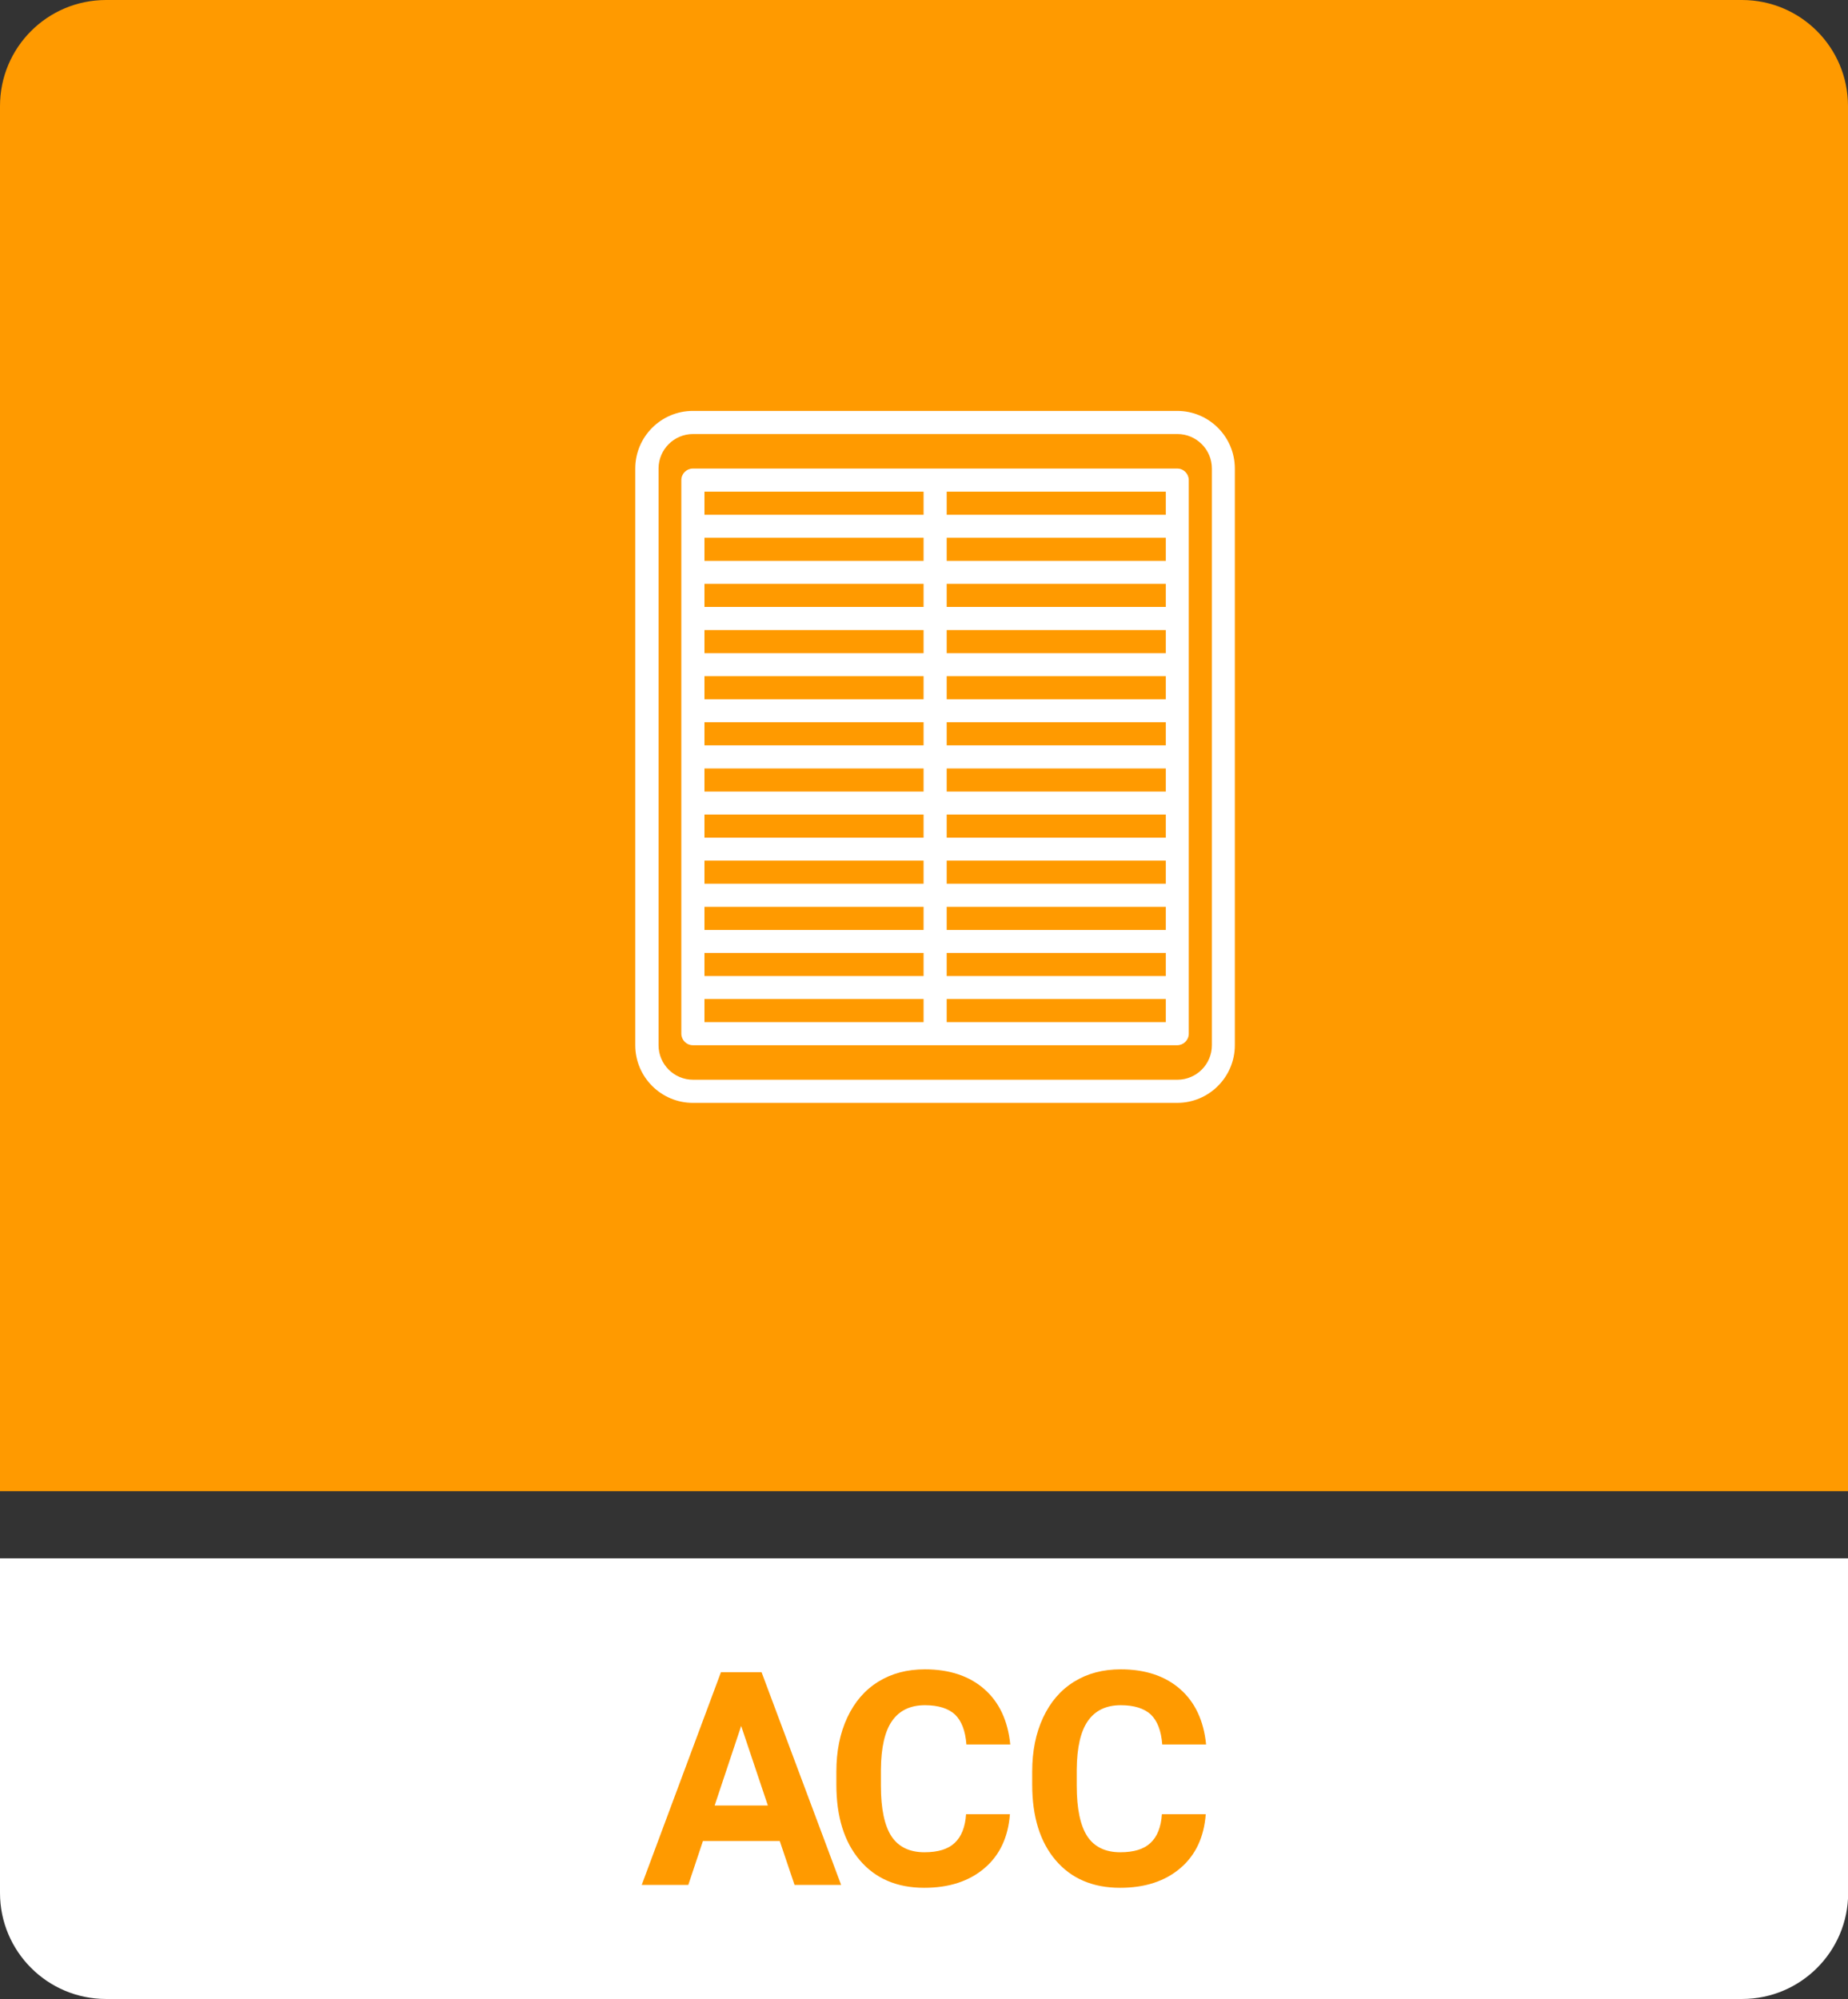
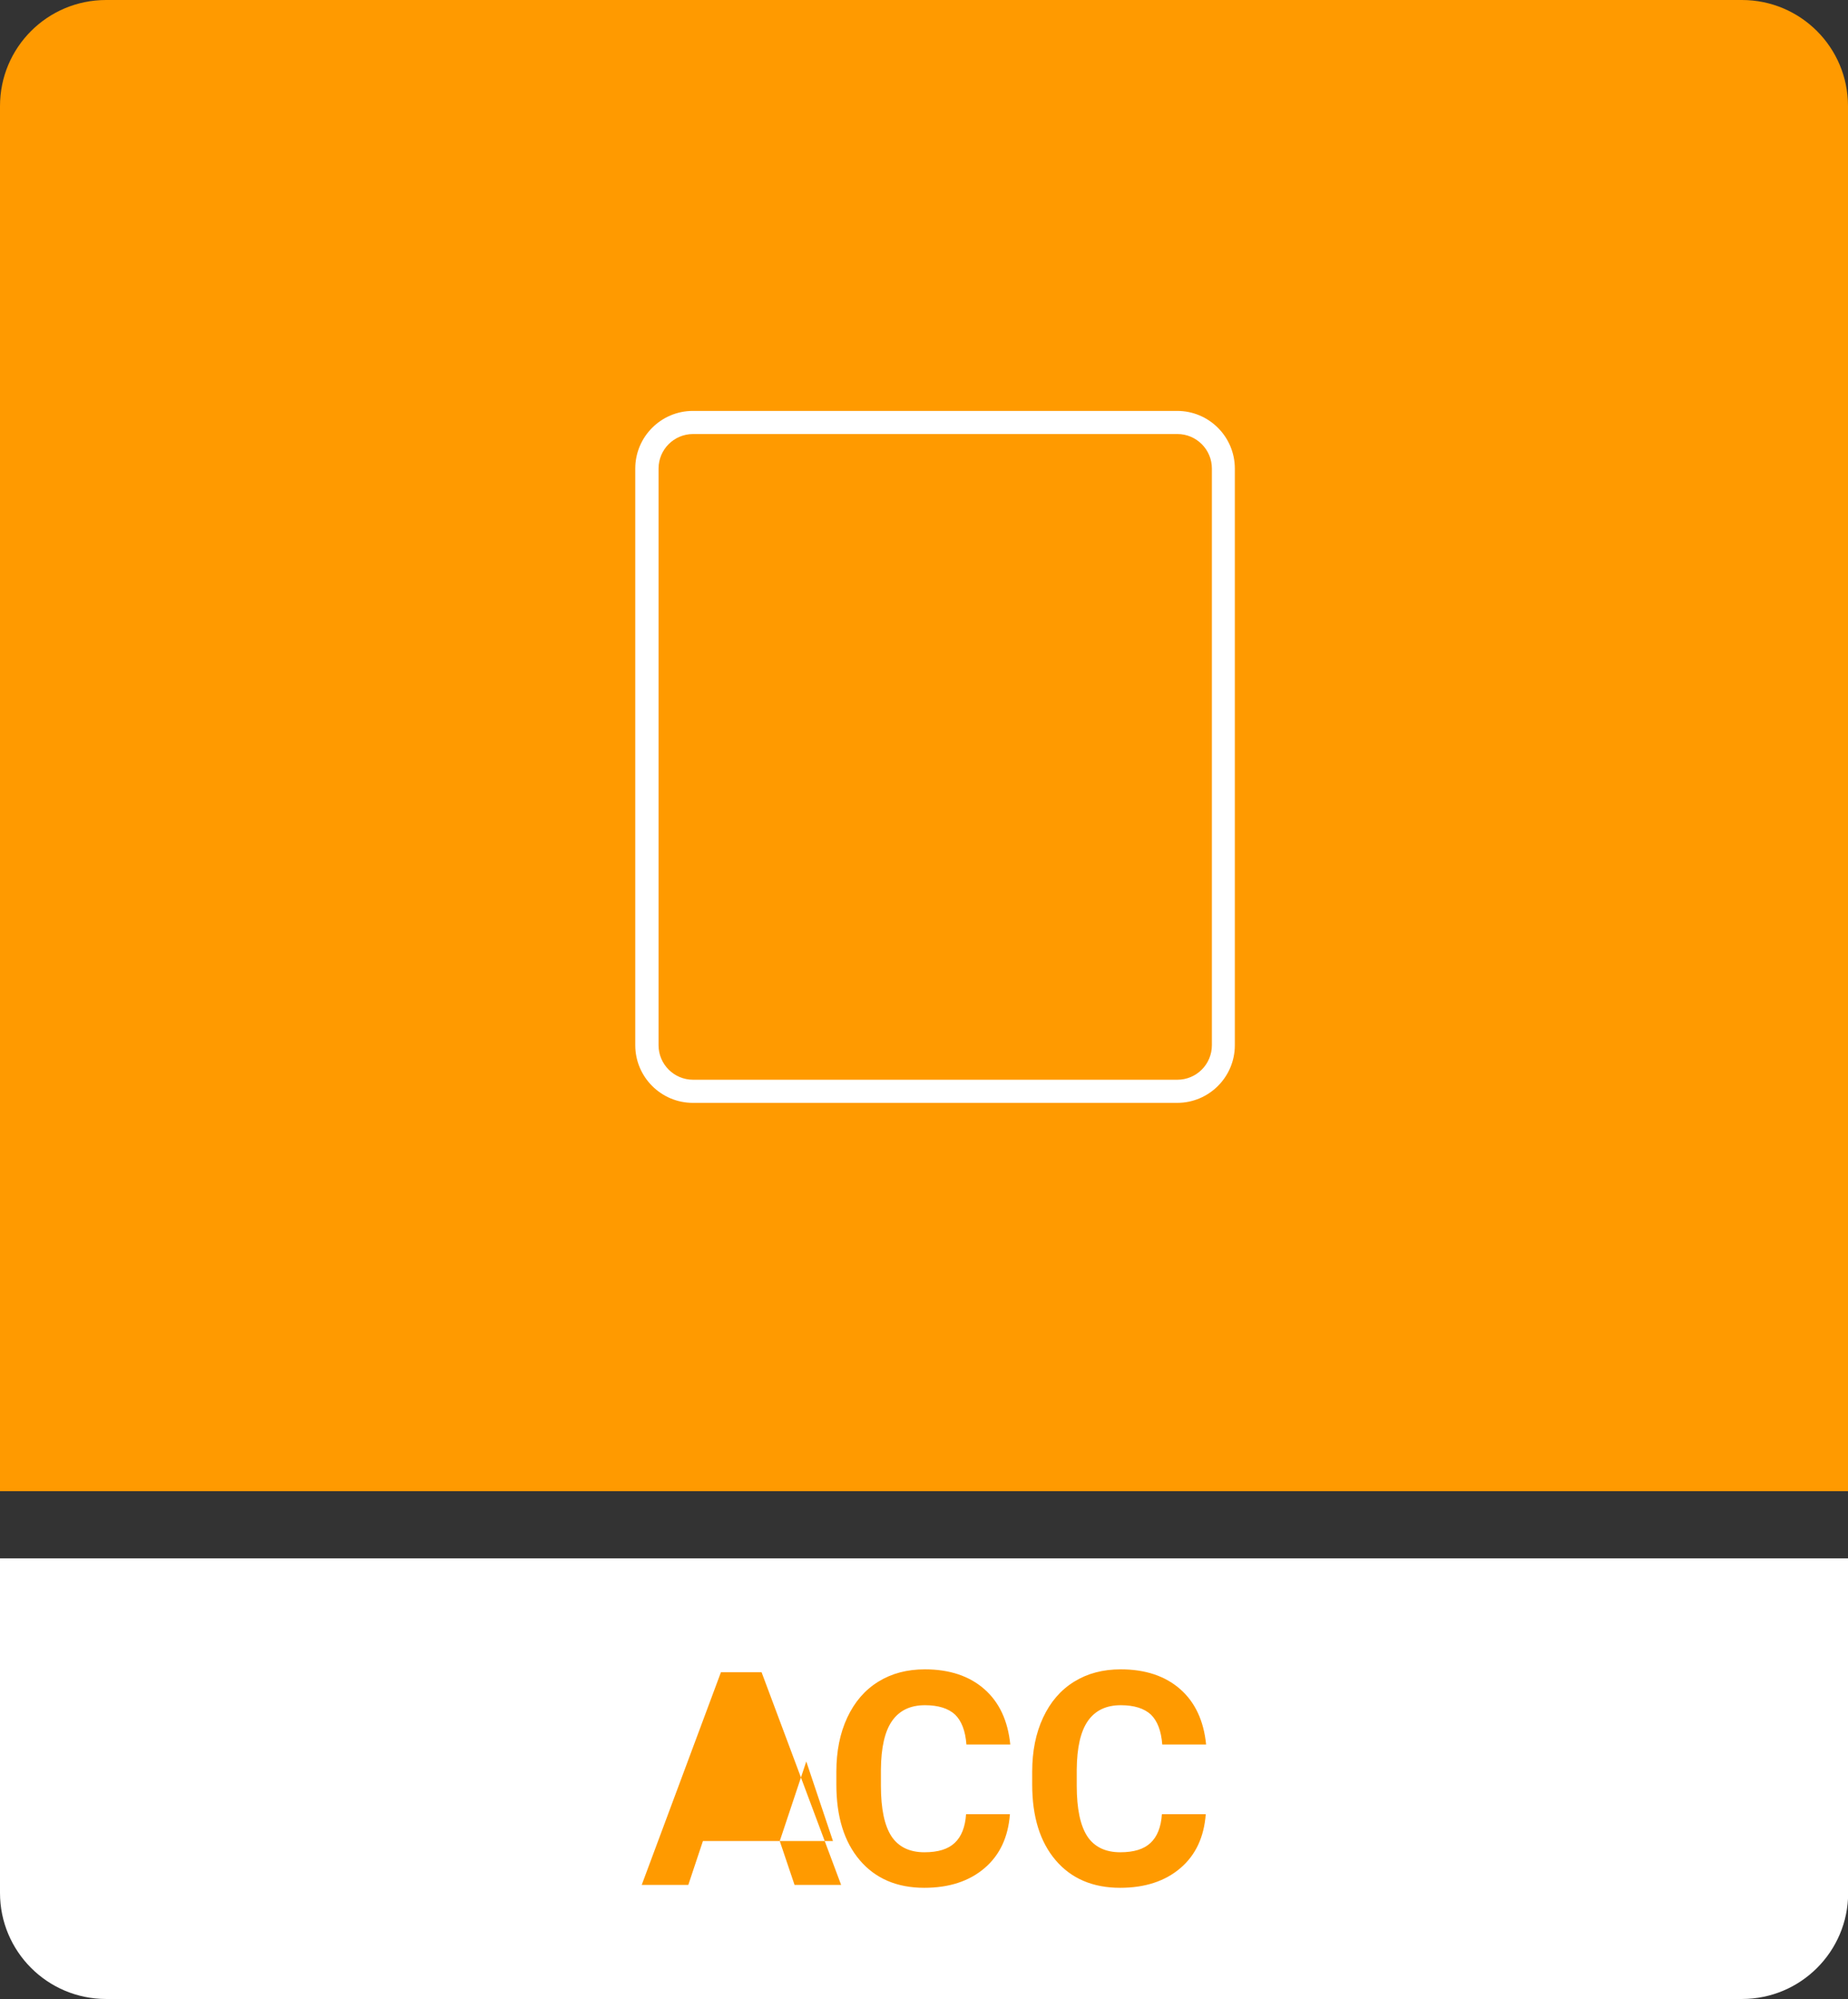
<svg xmlns="http://www.w3.org/2000/svg" id="Layer_1" data-name="Layer 1" width="108.71" height="117.58" viewBox="0 0 108.71 117.58">
  <rect x="0" y="0" width="108.71" height="117.58" fill="#333333" stroke="none" />
  <defs>
    <style>      .cls-1 {        fill: #ff9a00;      }      .cls-2 {        fill: #fff;      }    </style>
  </defs>
  <g>
    <path class="cls-1" d="M102.47,0H6.24C2.79,0,0,2.79,0,6.24v81.47h108.71V6.24c0-3.45-2.79-6.24-6.24-6.24Z" />
    <path class="cls-2" d="M6.24,117.58h96.24c3.44,0,6.24-2.79,6.24-6.24v-19.68H0v19.68c0,3.44,2.79,6.24,6.24,6.24Z" />
    <g>
-       <path class="cls-1" d="M45.87,108.29h-4.52l-.86,2.58h-2.74l4.66-12.51h2.39l4.68,12.51h-2.74l-.87-2.58ZM42.04,106.2h3.13l-1.57-4.68-1.56,4.68Z" />
+       <path class="cls-1" d="M45.87,108.29h-4.52l-.86,2.58h-2.74l4.66-12.51h2.39l4.68,12.51h-2.74l-.87-2.58Zh3.13l-1.57-4.68-1.56,4.68Z" />
      <path class="cls-1" d="M59.41,106.7c-.1,1.35-.59,2.41-1.49,3.18-.9.77-2.08,1.16-3.55,1.16-1.6,0-2.87-.54-3.79-1.62-.92-1.08-1.38-2.56-1.38-4.45v-.76c0-1.2.21-2.26.64-3.18s1.03-1.62,1.82-2.11c.79-.49,1.7-.73,2.75-.73,1.44,0,2.61.39,3.49,1.16.88.77,1.39,1.86,1.53,3.26h-2.58c-.06-.81-.29-1.39-.67-1.76-.39-.36-.98-.55-1.77-.55-.86,0-1.5.31-1.93.92s-.65,1.57-.66,2.87v.95c0,1.35.21,2.34.62,2.97.41.62,1.06.94,1.94.94.8,0,1.39-.18,1.78-.55.39-.36.62-.93.67-1.69h2.58Z" />
      <path class="cls-1" d="M70.93,106.7c-.1,1.35-.59,2.41-1.49,3.18-.9.77-2.08,1.16-3.55,1.16-1.6,0-2.87-.54-3.79-1.62-.92-1.08-1.38-2.56-1.38-4.45v-.76c0-1.2.21-2.26.64-3.18s1.03-1.62,1.82-2.11c.79-.49,1.7-.73,2.75-.73,1.44,0,2.61.39,3.49,1.16.88.77,1.39,1.86,1.53,3.26h-2.58c-.06-.81-.29-1.39-.67-1.76-.39-.36-.98-.55-1.77-.55-.86,0-1.5.31-1.93.92s-.65,1.57-.66,2.87v.95c0,1.35.21,2.34.62,2.97.41.62,1.06.94,1.94.94.8,0,1.39-.18,1.78-.55.39-.36.62-.93.67-1.69h2.58Z" />
    </g>
  </g>
  <path class="cls-2" d="M69.25,24.17h-28.49c-1.87,0-3.39,1.52-3.39,3.39v33.92c0,1.87,1.52,3.39,3.39,3.39h28.49c1.87,0,3.39-1.52,3.39-3.39V27.56c0-1.87-1.52-3.39-3.39-3.39ZM71.29,61.48c0,1.12-.91,2.03-2.03,2.03h-28.49c-1.12,0-2.03-.91-2.03-2.03V27.56c0-1.12.91-2.03,2.03-2.03h28.49c1.12,0,2.03.91,2.03,2.03v33.92Z" />
-   <path class="cls-2" d="M69.25,27.56h-28.49c-.37,0-.68.3-.68.68v32.56c0,.37.3.68.68.68h28.49c.37,0,.68-.3.68-.68V28.24c0-.37-.3-.68-.68-.68ZM54.33,60.12h-12.89v-1.36h12.89v1.36ZM54.33,57.41h-12.89v-1.36h12.89v1.36ZM54.33,54.7h-12.89v-1.36h12.89v1.36ZM54.33,51.98h-12.89v-1.36h12.89v1.36ZM54.33,49.27h-12.89v-1.36h12.89v1.36ZM54.33,46.56h-12.89v-1.36h12.89v1.36ZM54.33,43.84h-12.89v-1.36h12.89v1.36ZM54.33,41.13h-12.89v-1.36h12.89v1.36ZM54.33,38.42h-12.89v-1.36h12.89v1.36ZM54.33,35.7h-12.89v-1.36h12.89v1.36ZM54.33,32.99h-12.89v-1.36h12.89v1.36ZM54.33,30.28h-12.89v-1.36h12.89v1.36ZM68.58,60.12h-12.89v-1.36h12.89v1.36ZM68.58,57.41h-12.89v-1.36h12.89v1.36ZM68.58,54.7h-12.89v-1.36h12.89v1.36ZM68.58,51.98h-12.89v-1.36h12.89v1.36ZM68.58,49.27h-12.89v-1.36h12.89v1.36ZM68.58,46.56h-12.89v-1.36h12.89v1.36ZM68.58,43.84h-12.89v-1.36h12.89v1.36ZM68.58,41.13h-12.89v-1.36h12.89v1.36ZM68.58,38.42h-12.89v-1.36h12.89v1.36ZM68.58,35.7h-12.89v-1.36h12.89v1.36ZM68.58,32.99h-12.89v-1.36h12.89v1.36ZM68.58,30.28h-12.89v-1.36h12.89v1.36Z" />
</svg>